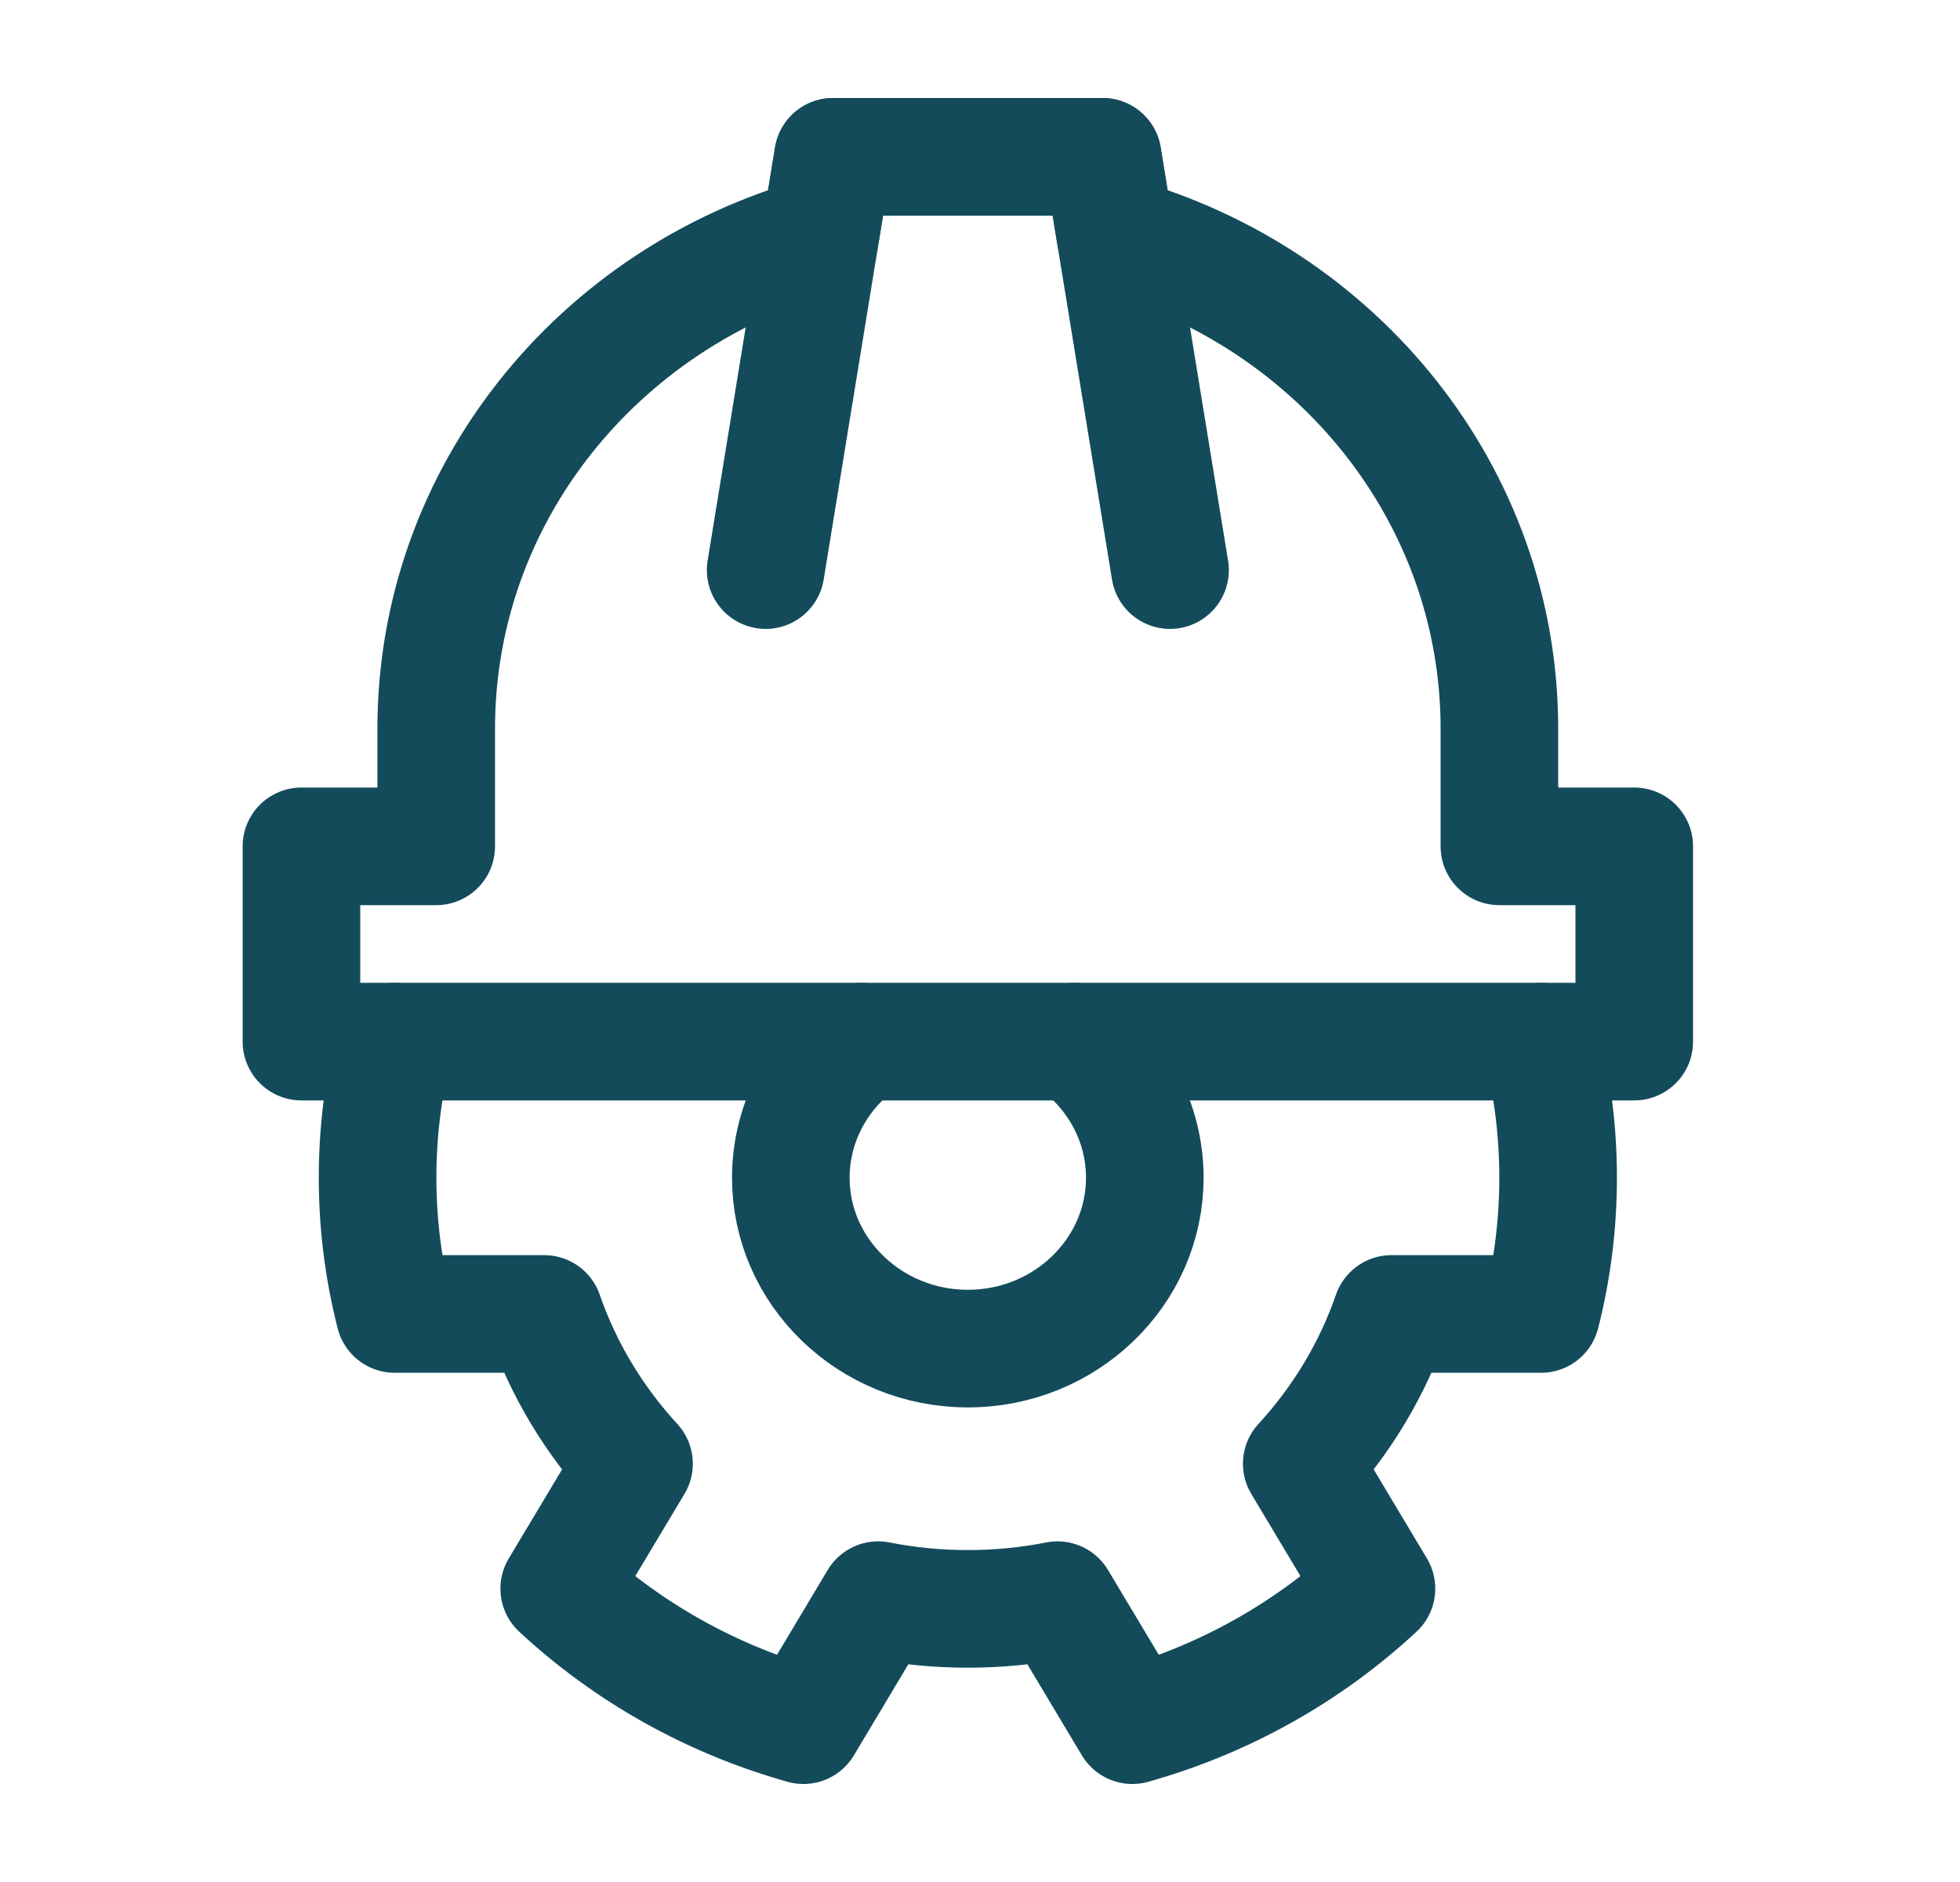
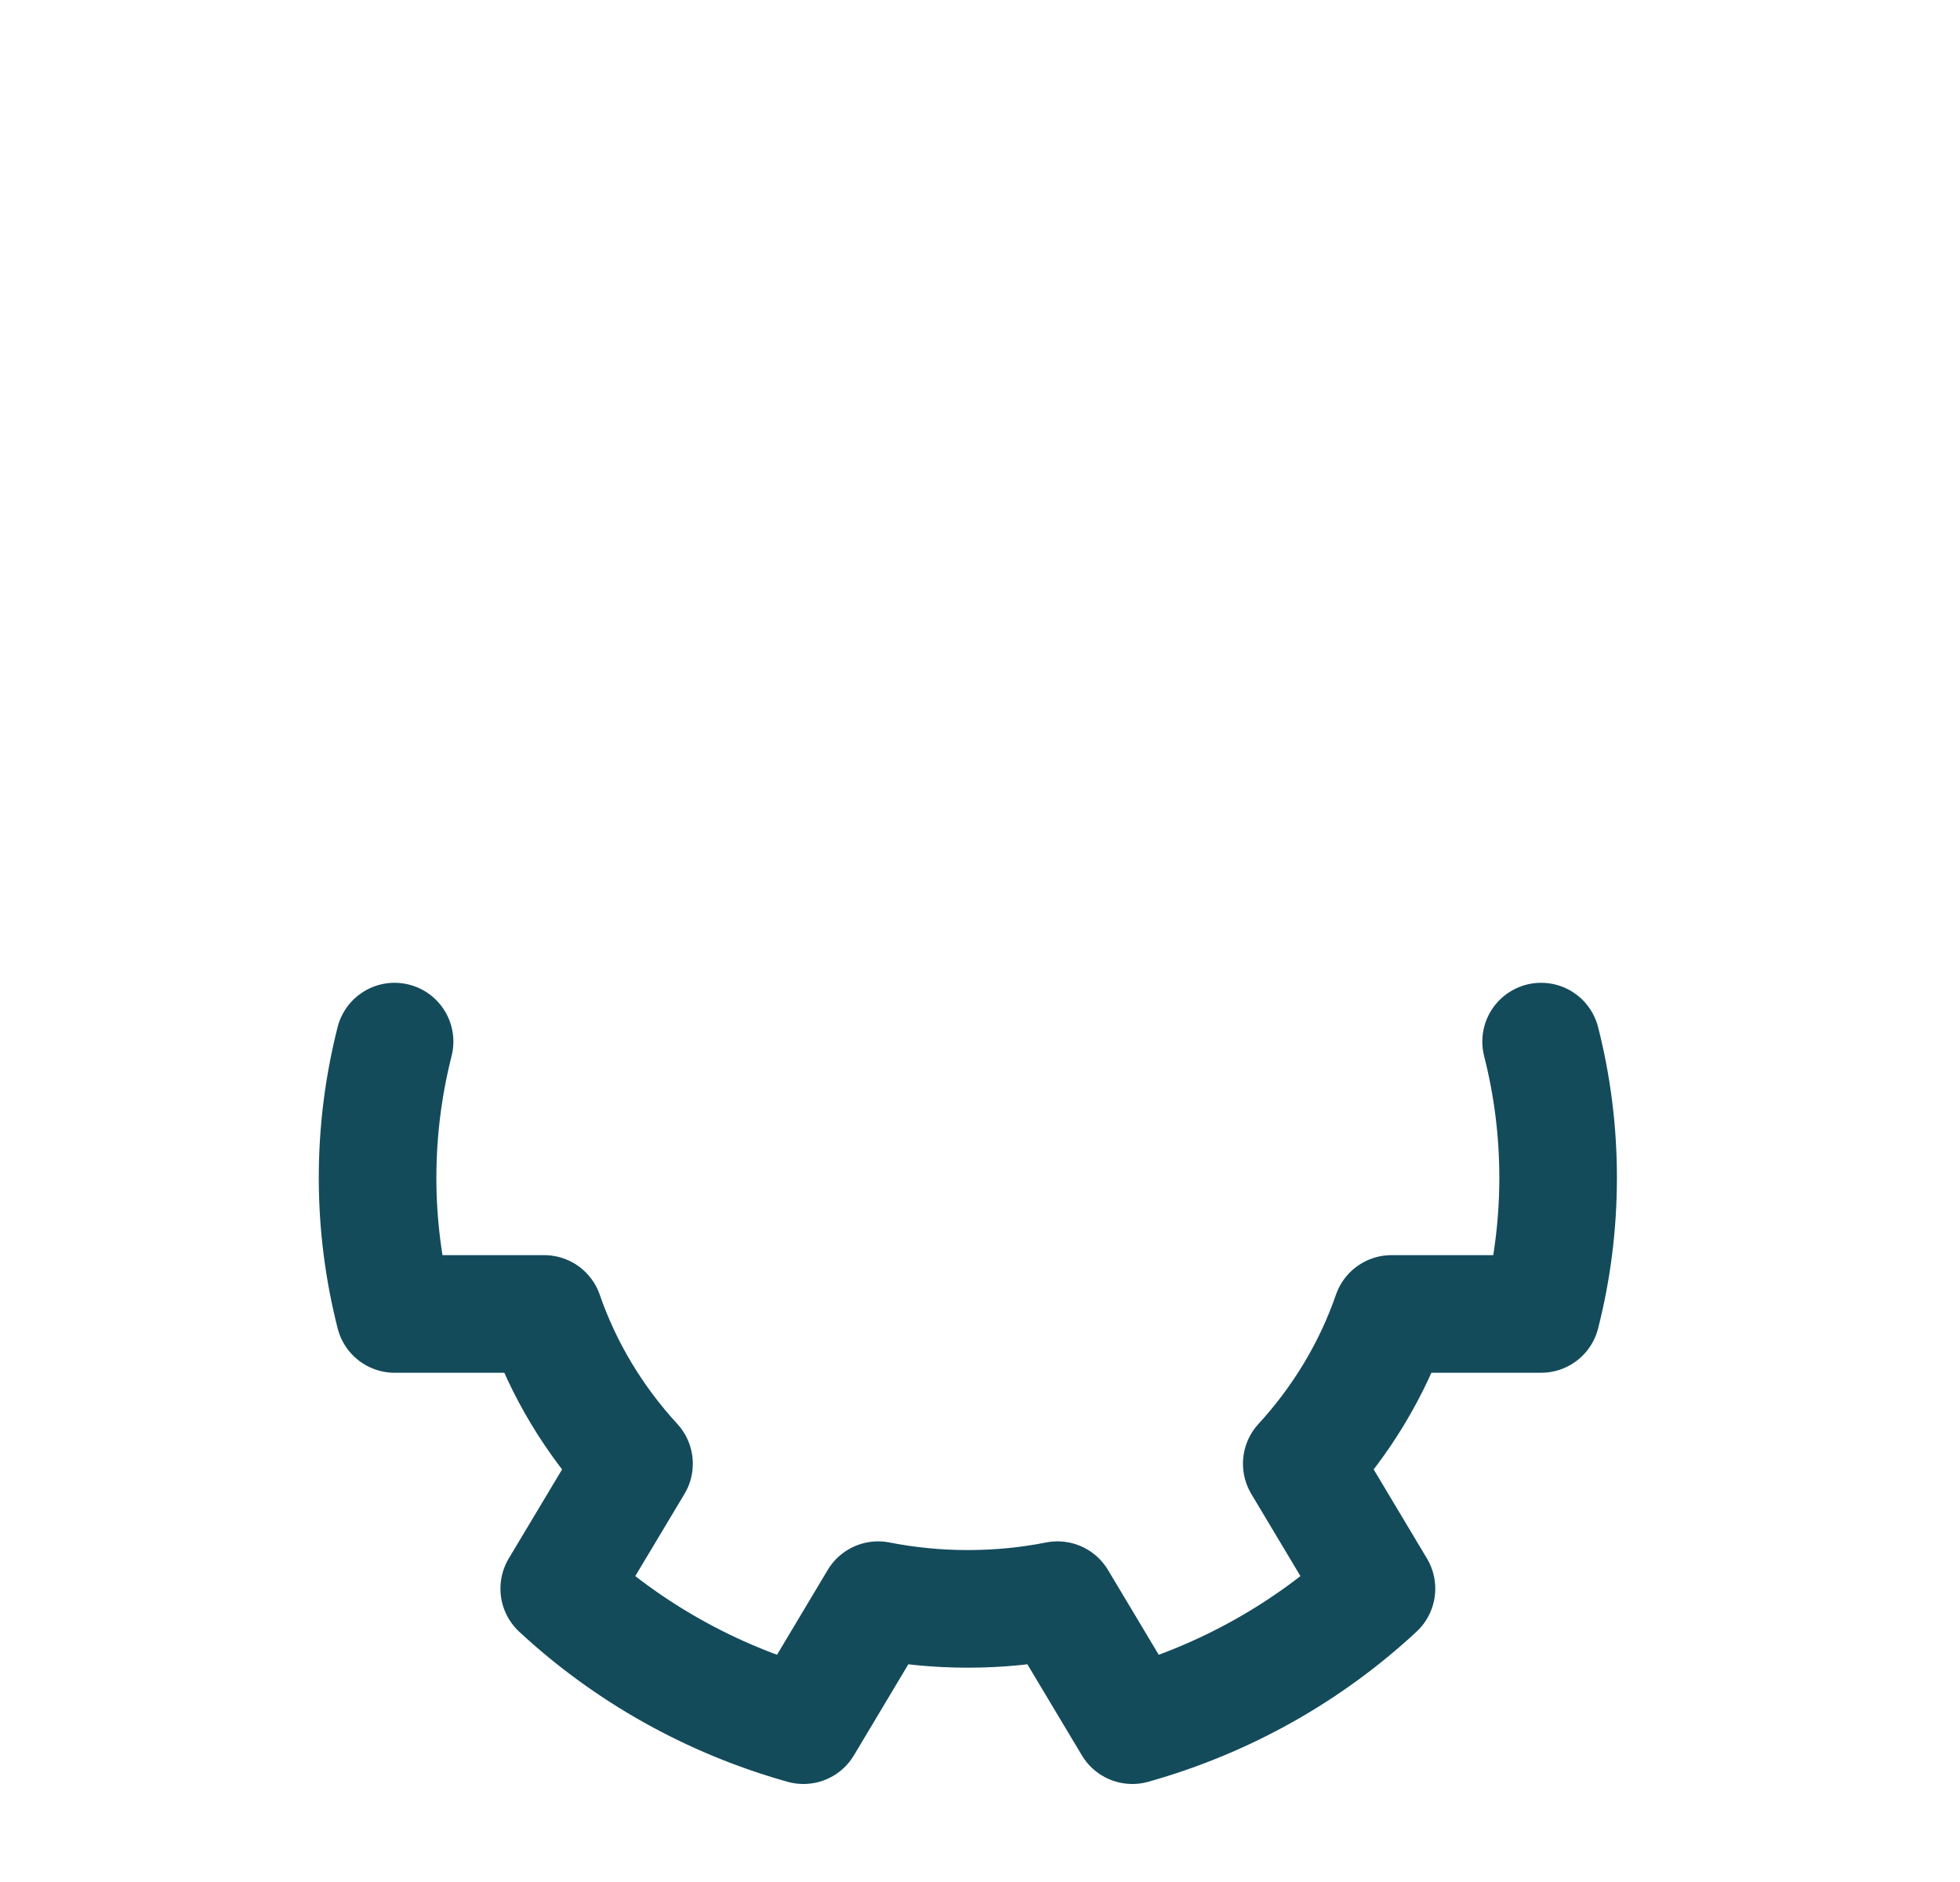
<svg xmlns="http://www.w3.org/2000/svg" width="25" height="24" viewBox="0 0 25 24" fill="none">
-   <path d="M13.708 13.283C14.251 13.681 14.602 14.311 14.602 15.019C14.602 16.22 13.59 17.198 12.345 17.198C11.1 17.198 10.087 16.22 10.087 15.019C10.087 14.311 10.439 13.681 10.982 13.283" stroke="#134B5B" stroke-width="1.5" stroke-miterlimit="10" stroke-linecap="round" stroke-linejoin="round" />
  <path d="M5.033 13.283C4.892 13.839 4.816 14.421 4.816 15.019C4.816 15.617 4.892 16.199 5.034 16.756H6.941C7.187 17.468 7.581 18.116 8.087 18.666L7.133 20.259C8 21.063 9.064 21.668 10.248 22L11.201 20.406C11.571 20.479 11.953 20.517 12.345 20.517C12.737 20.517 13.12 20.479 13.489 20.406L14.443 22C15.626 21.668 16.691 21.063 17.557 20.259L16.604 18.666C17.109 18.116 17.503 17.468 17.749 16.756H19.657C19.799 16.199 19.874 15.617 19.874 15.019C19.874 14.421 19.799 13.839 19.657 13.283" stroke="#134B5B" stroke-width="1.5" stroke-miterlimit="10" stroke-linecap="round" stroke-linejoin="round" />
-   <path d="M19.125 10.793V9.293C19.125 6.308 17.057 3.791 14.228 3.003L14.064 2H10.626L10.462 3.003C7.633 3.791 5.564 6.308 5.564 9.293V10.793H3.845V13.283H20.845V10.793H19.125Z" stroke="#134B5B" stroke-width="1.5" stroke-miterlimit="10" stroke-linecap="round" stroke-linejoin="round" />
-   <path d="M14.064 2L14.924 7.27" stroke="#134B5B" stroke-width="1.5" stroke-miterlimit="10" stroke-linecap="round" stroke-linejoin="round" />
-   <path d="M9.766 7.27L10.626 2" stroke="#134B5B" stroke-width="1.5" stroke-miterlimit="10" stroke-linecap="round" stroke-linejoin="round" />
</svg>